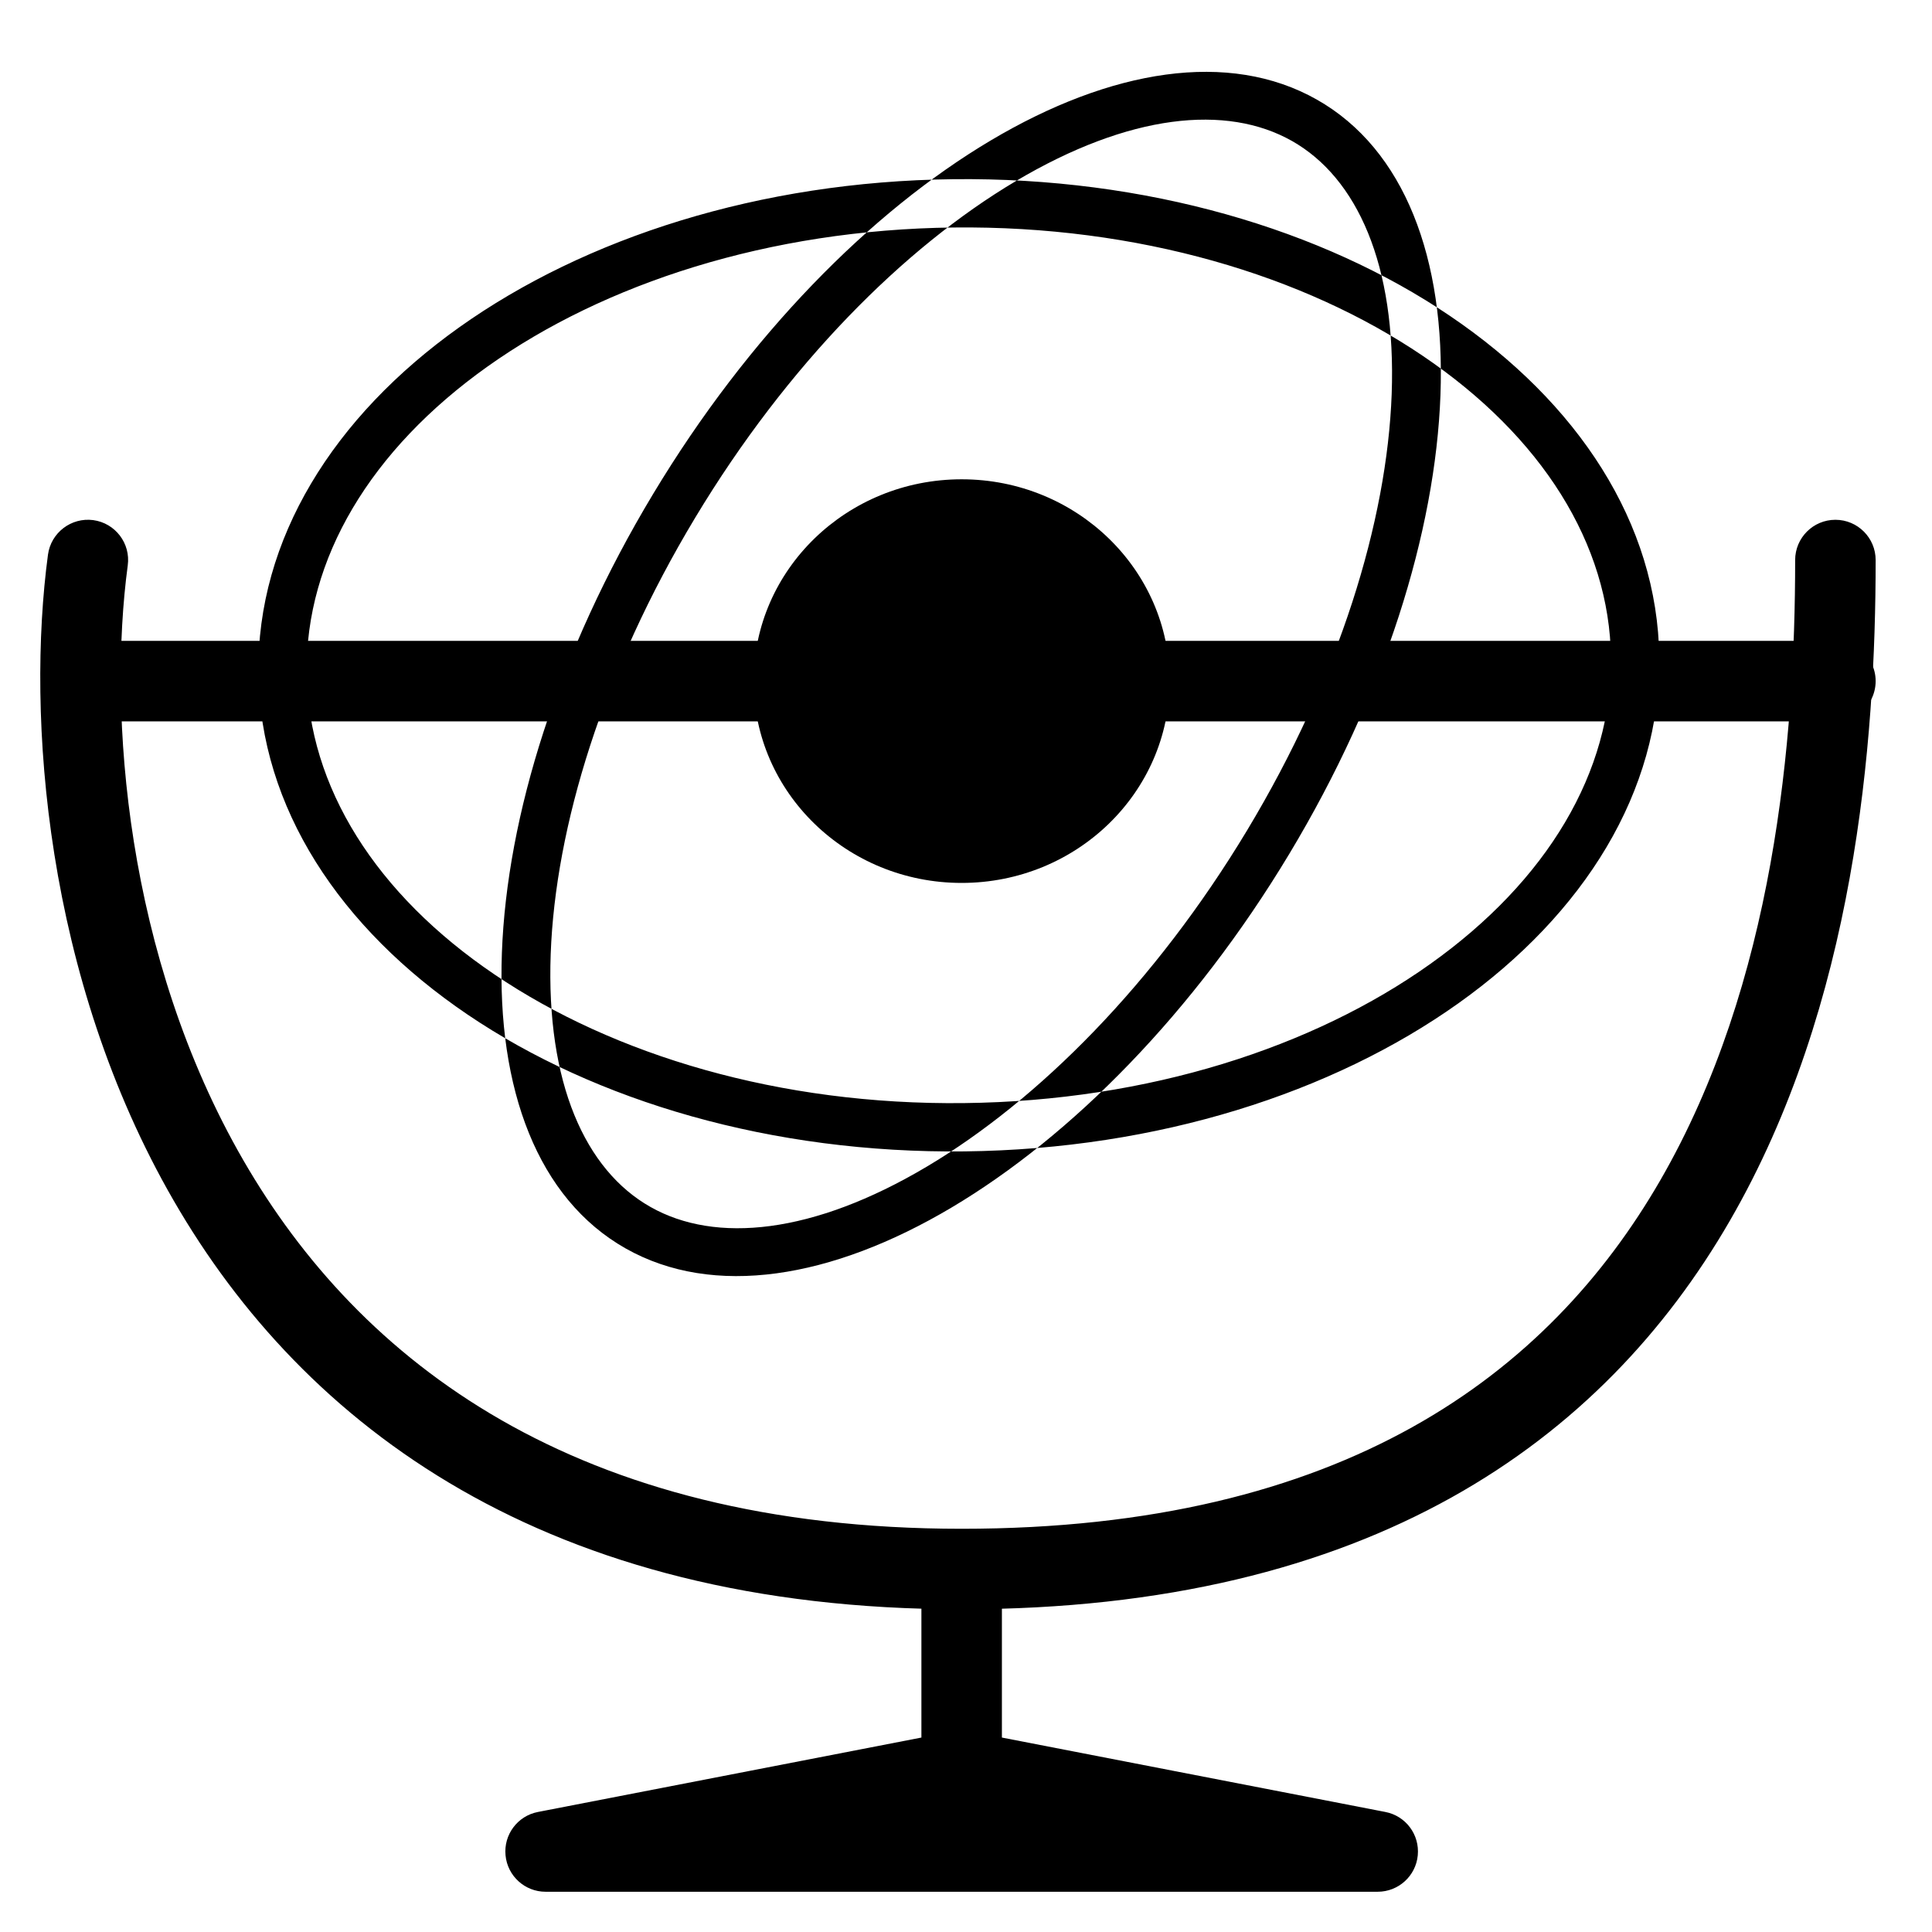
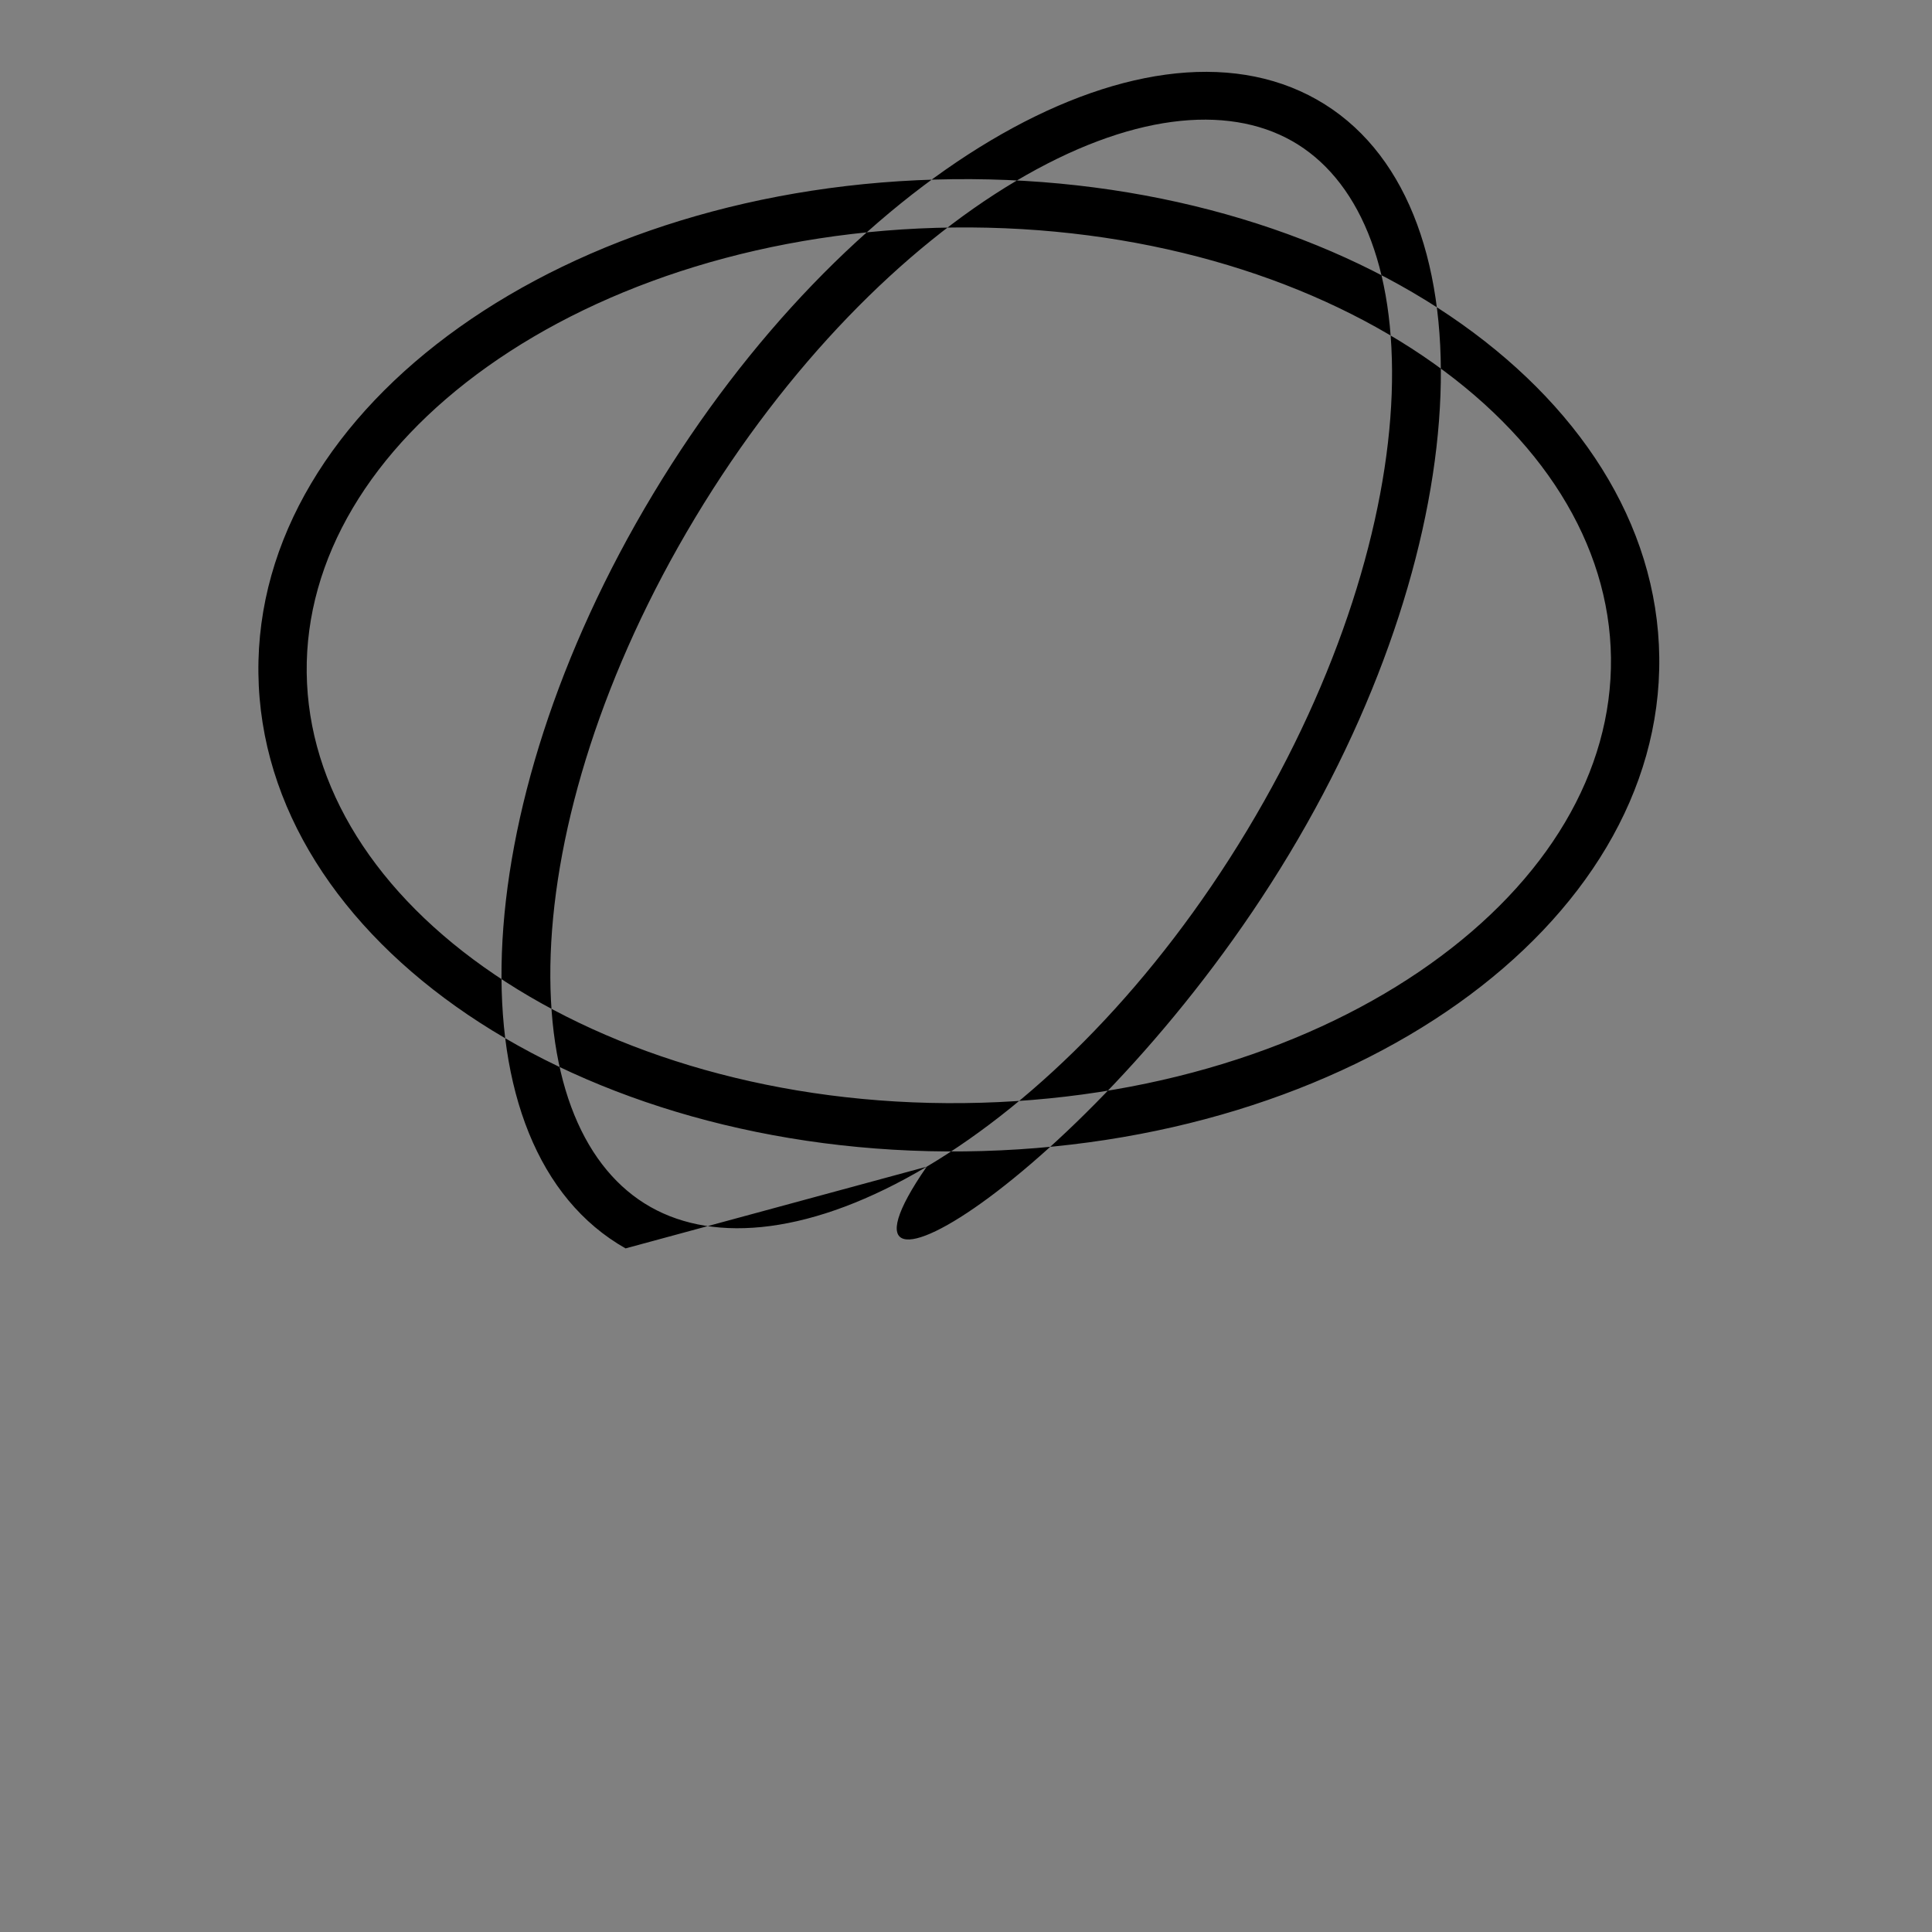
<svg xmlns="http://www.w3.org/2000/svg" width="24" height="24" viewBox="0 0 24 24" fill="none">
  <rect x="0" y="0" width="24" height="24" fill="#808080" stroke="none" />
  <g clip-path="url(#clip0_163_54)">
-     <rect width="24" height="24" fill="white" />
-     <path d="M1.587 7.023C1.624 6.75 1.432 6.498 1.158 6.461C0.885 6.425 0.633 6.617 0.596 6.89L1.587 7.023ZM23.3 6.957C23.3 6.681 23.076 6.457 22.8 6.457C22.524 6.457 22.3 6.681 22.3 6.957H23.3ZM6.777 23L6.682 22.509C6.429 22.558 6.255 22.791 6.28 23.048C6.304 23.304 6.52 23.5 6.777 23.5V23ZM17.114 23V23.5C17.372 23.5 17.588 23.304 17.612 23.048C17.637 22.791 17.463 22.558 17.21 22.509L17.114 23ZM0.596 6.89C0.327 8.894 0.557 12.145 2.158 14.915C3.781 17.724 6.79 19.991 11.946 19.991V18.991C7.143 18.991 4.467 16.912 3.024 14.415C1.558 11.879 1.34 8.863 1.587 7.023L0.596 6.89ZM11.946 19.991C17.023 19.991 19.907 17.9 21.488 15.166C23.043 12.479 23.3 9.234 23.3 6.957H22.3C22.3 9.192 22.04 12.214 20.623 14.665C19.232 17.07 16.69 18.991 11.946 18.991V19.991ZM11.446 19.491L11.446 21.997L12.446 21.997L12.446 19.491L11.446 19.491ZM11.851 21.506L6.682 22.509L6.872 23.491L12.041 22.488L11.851 21.506ZM6.777 23.5H17.114V22.5H6.777V23.5ZM17.21 22.509L12.041 21.506L11.851 22.488L17.019 23.491L17.21 22.509Z" fill="black" />
-     <path d="M1.092 8.461H22.8" stroke="black" stroke-linecap="round" />
-     <ellipse cx="11.946" cy="8.461" rx="2.584" ry="2.507" fill="black" />
-     <path fill-rule="evenodd" clip-rule="evenodd" d="M11.512 14.493C12.901 13.668 14.349 12.214 15.493 10.313C16.637 8.412 17.23 6.474 17.288 4.895C17.346 3.29 16.859 2.209 16.049 1.751C15.238 1.292 14.029 1.412 12.617 2.251C11.228 3.076 9.78 4.53 8.636 6.431C7.492 8.332 6.899 10.271 6.841 11.85C6.783 13.454 7.27 14.535 8.08 14.993C8.89 15.452 10.1 15.332 11.512 14.493ZM7.771 15.508C9.953 16.743 13.644 14.55 16.015 10.609C18.386 6.668 18.54 2.472 16.358 1.237C14.176 0.001 10.485 2.195 8.114 6.135C5.742 10.076 5.589 14.272 7.771 15.508ZM6.147 12.108C7.621 13.106 9.681 13.73 11.977 13.703C14.273 13.677 16.318 13.007 17.767 11.975C19.22 10.942 20.029 9.587 20.012 8.172C19.995 6.756 19.152 5.421 17.675 4.421C16.201 3.423 14.141 2.8 11.845 2.826C9.549 2.852 7.504 3.523 6.055 4.554C4.603 5.587 3.793 6.942 3.81 8.357C3.827 9.773 4.67 11.109 6.147 12.108ZM3.21 8.364C3.251 11.699 7.179 14.358 11.985 14.303C16.79 14.248 20.653 11.5 20.612 8.165C20.572 4.83 16.643 2.171 11.838 2.226C7.032 2.281 3.169 5.029 3.21 8.364Z" fill="black" />
+     <path fill-rule="evenodd" clip-rule="evenodd" d="M11.512 14.493C12.901 13.668 14.349 12.214 15.493 10.313C16.637 8.412 17.23 6.474 17.288 4.895C17.346 3.29 16.859 2.209 16.049 1.751C15.238 1.292 14.029 1.412 12.617 2.251C11.228 3.076 9.78 4.53 8.636 6.431C7.492 8.332 6.899 10.271 6.841 11.85C6.783 13.454 7.27 14.535 8.08 14.993C8.89 15.452 10.1 15.332 11.512 14.493ZC9.953 16.743 13.644 14.55 16.015 10.609C18.386 6.668 18.54 2.472 16.358 1.237C14.176 0.001 10.485 2.195 8.114 6.135C5.742 10.076 5.589 14.272 7.771 15.508ZM6.147 12.108C7.621 13.106 9.681 13.73 11.977 13.703C14.273 13.677 16.318 13.007 17.767 11.975C19.22 10.942 20.029 9.587 20.012 8.172C19.995 6.756 19.152 5.421 17.675 4.421C16.201 3.423 14.141 2.8 11.845 2.826C9.549 2.852 7.504 3.523 6.055 4.554C4.603 5.587 3.793 6.942 3.81 8.357C3.827 9.773 4.67 11.109 6.147 12.108ZM3.21 8.364C3.251 11.699 7.179 14.358 11.985 14.303C16.79 14.248 20.653 11.5 20.612 8.165C20.572 4.83 16.643 2.171 11.838 2.226C7.032 2.281 3.169 5.029 3.21 8.364Z" fill="black" />
  </g>
  <defs>
    <clipPath id="clip0_163_54">
      <rect width="24" height="24" fill="white" />
    </clipPath>
  </defs>
</svg>